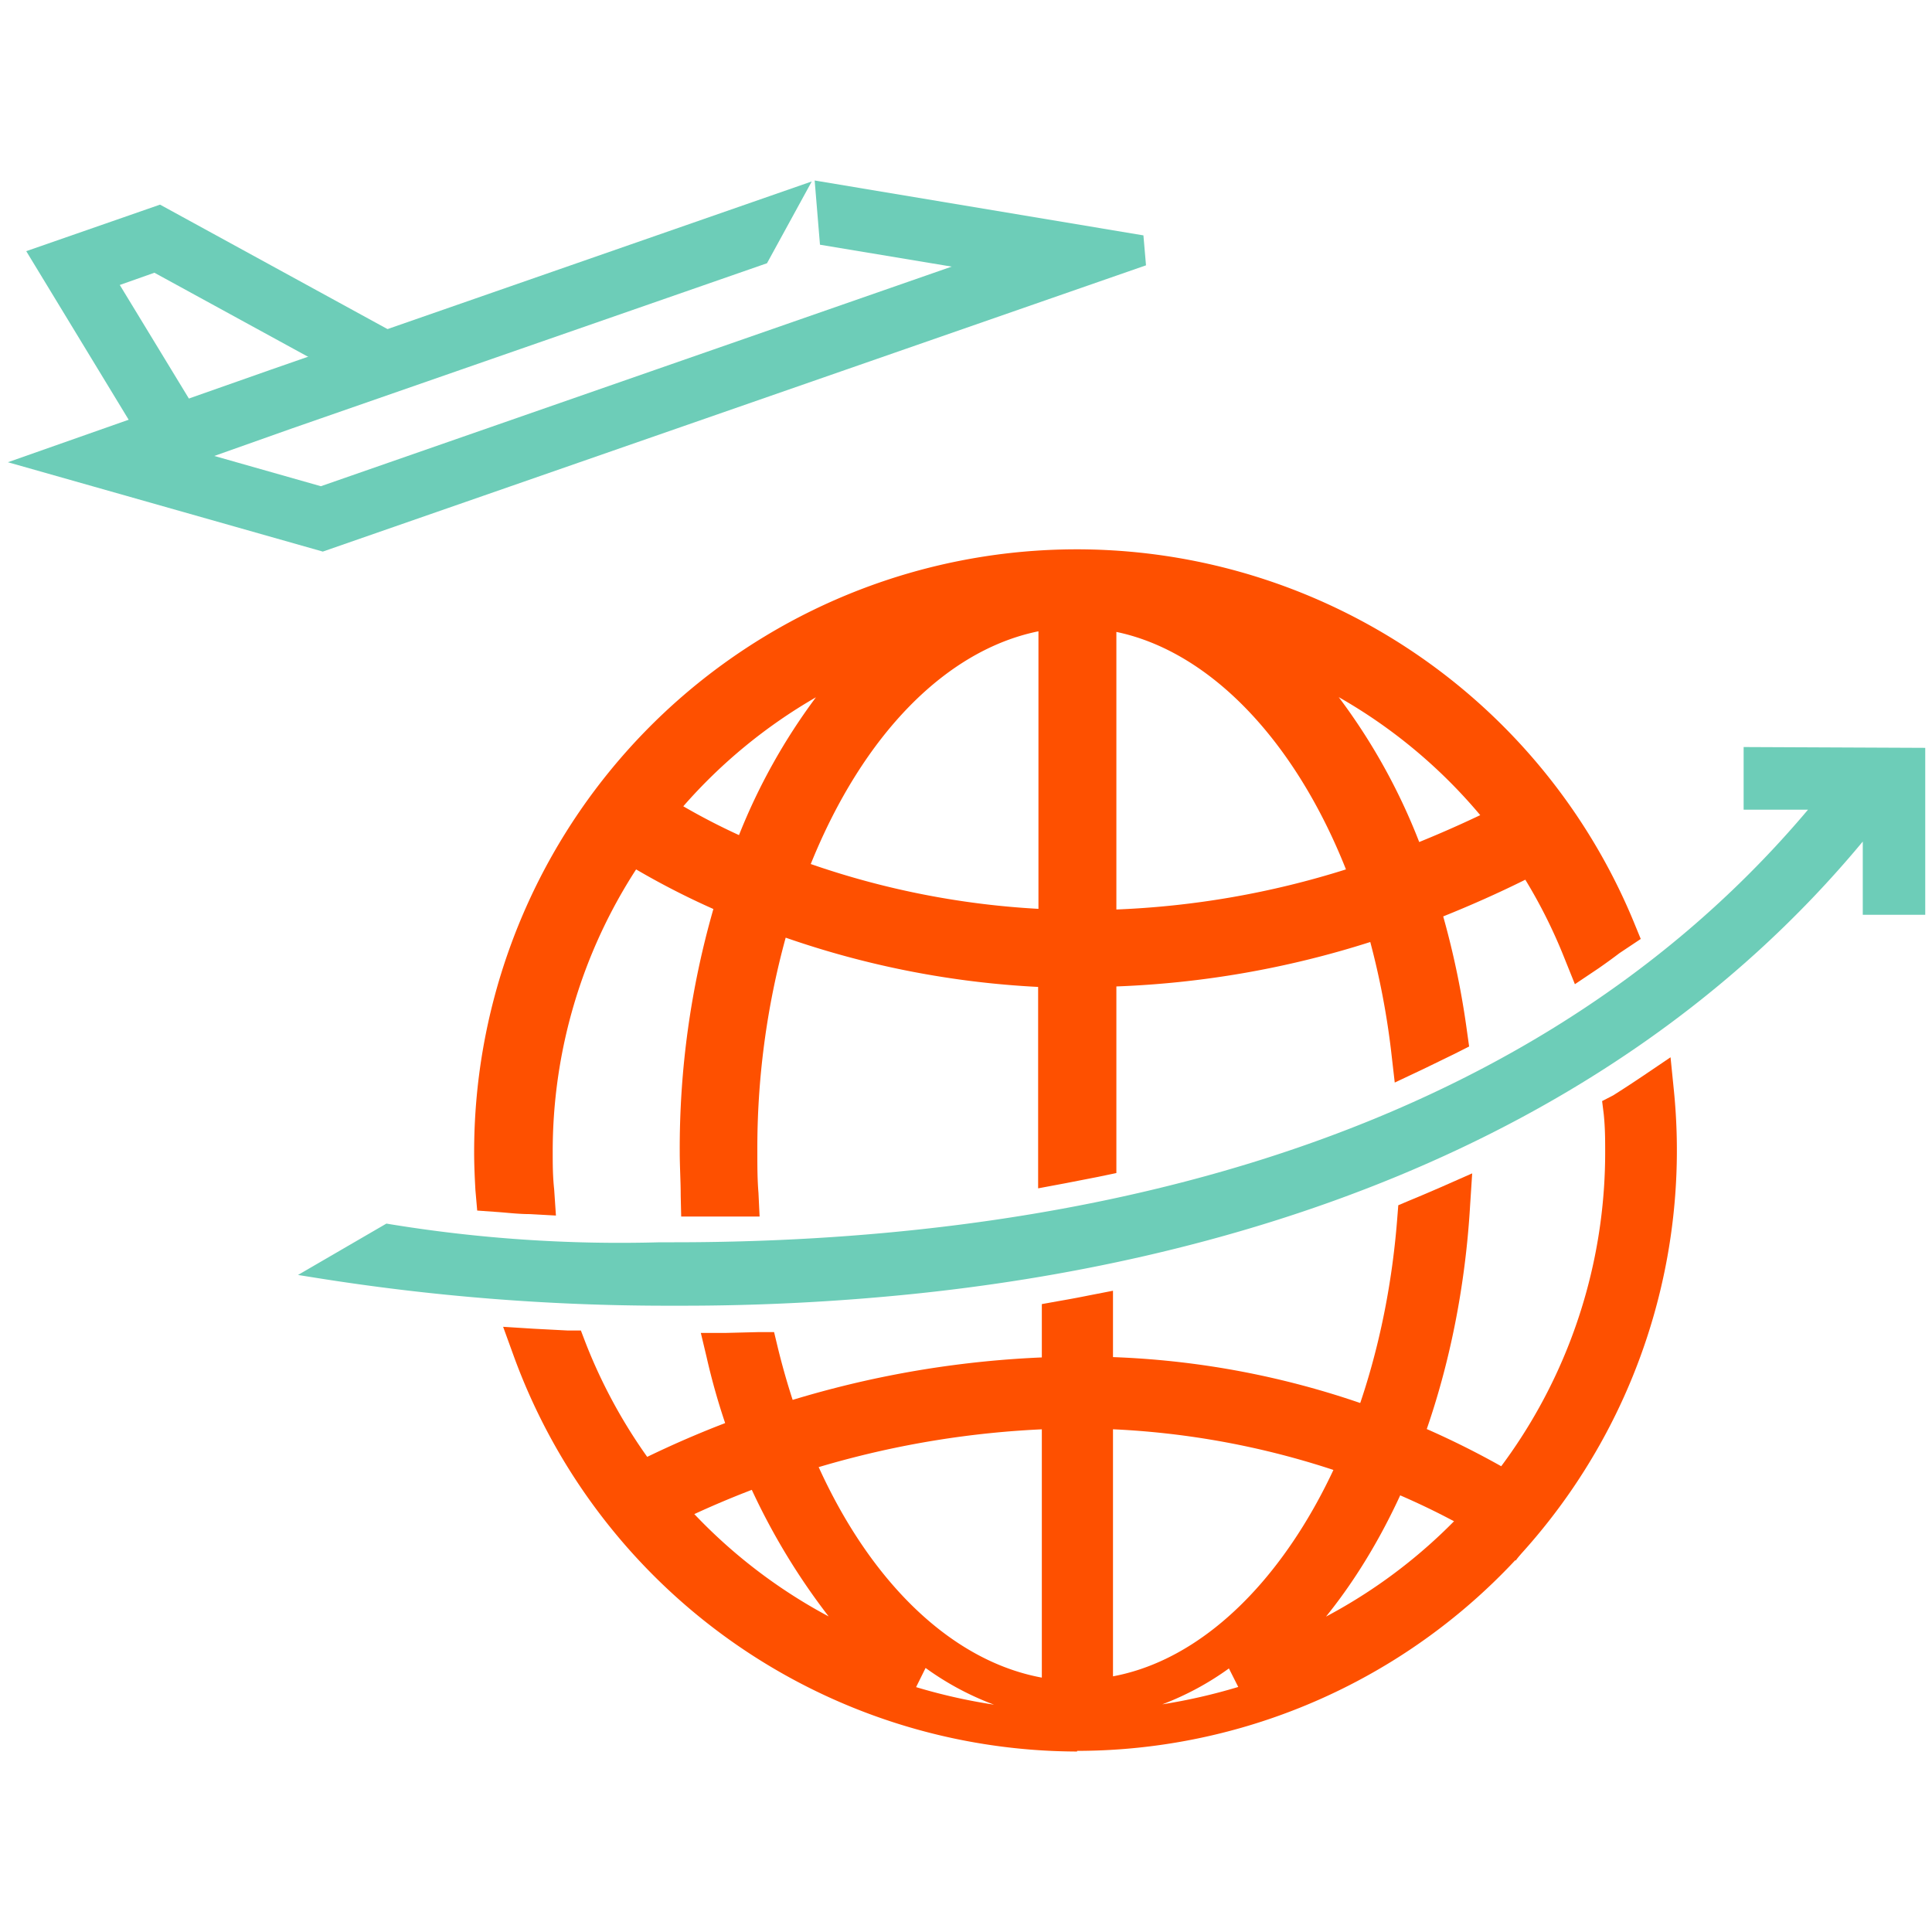
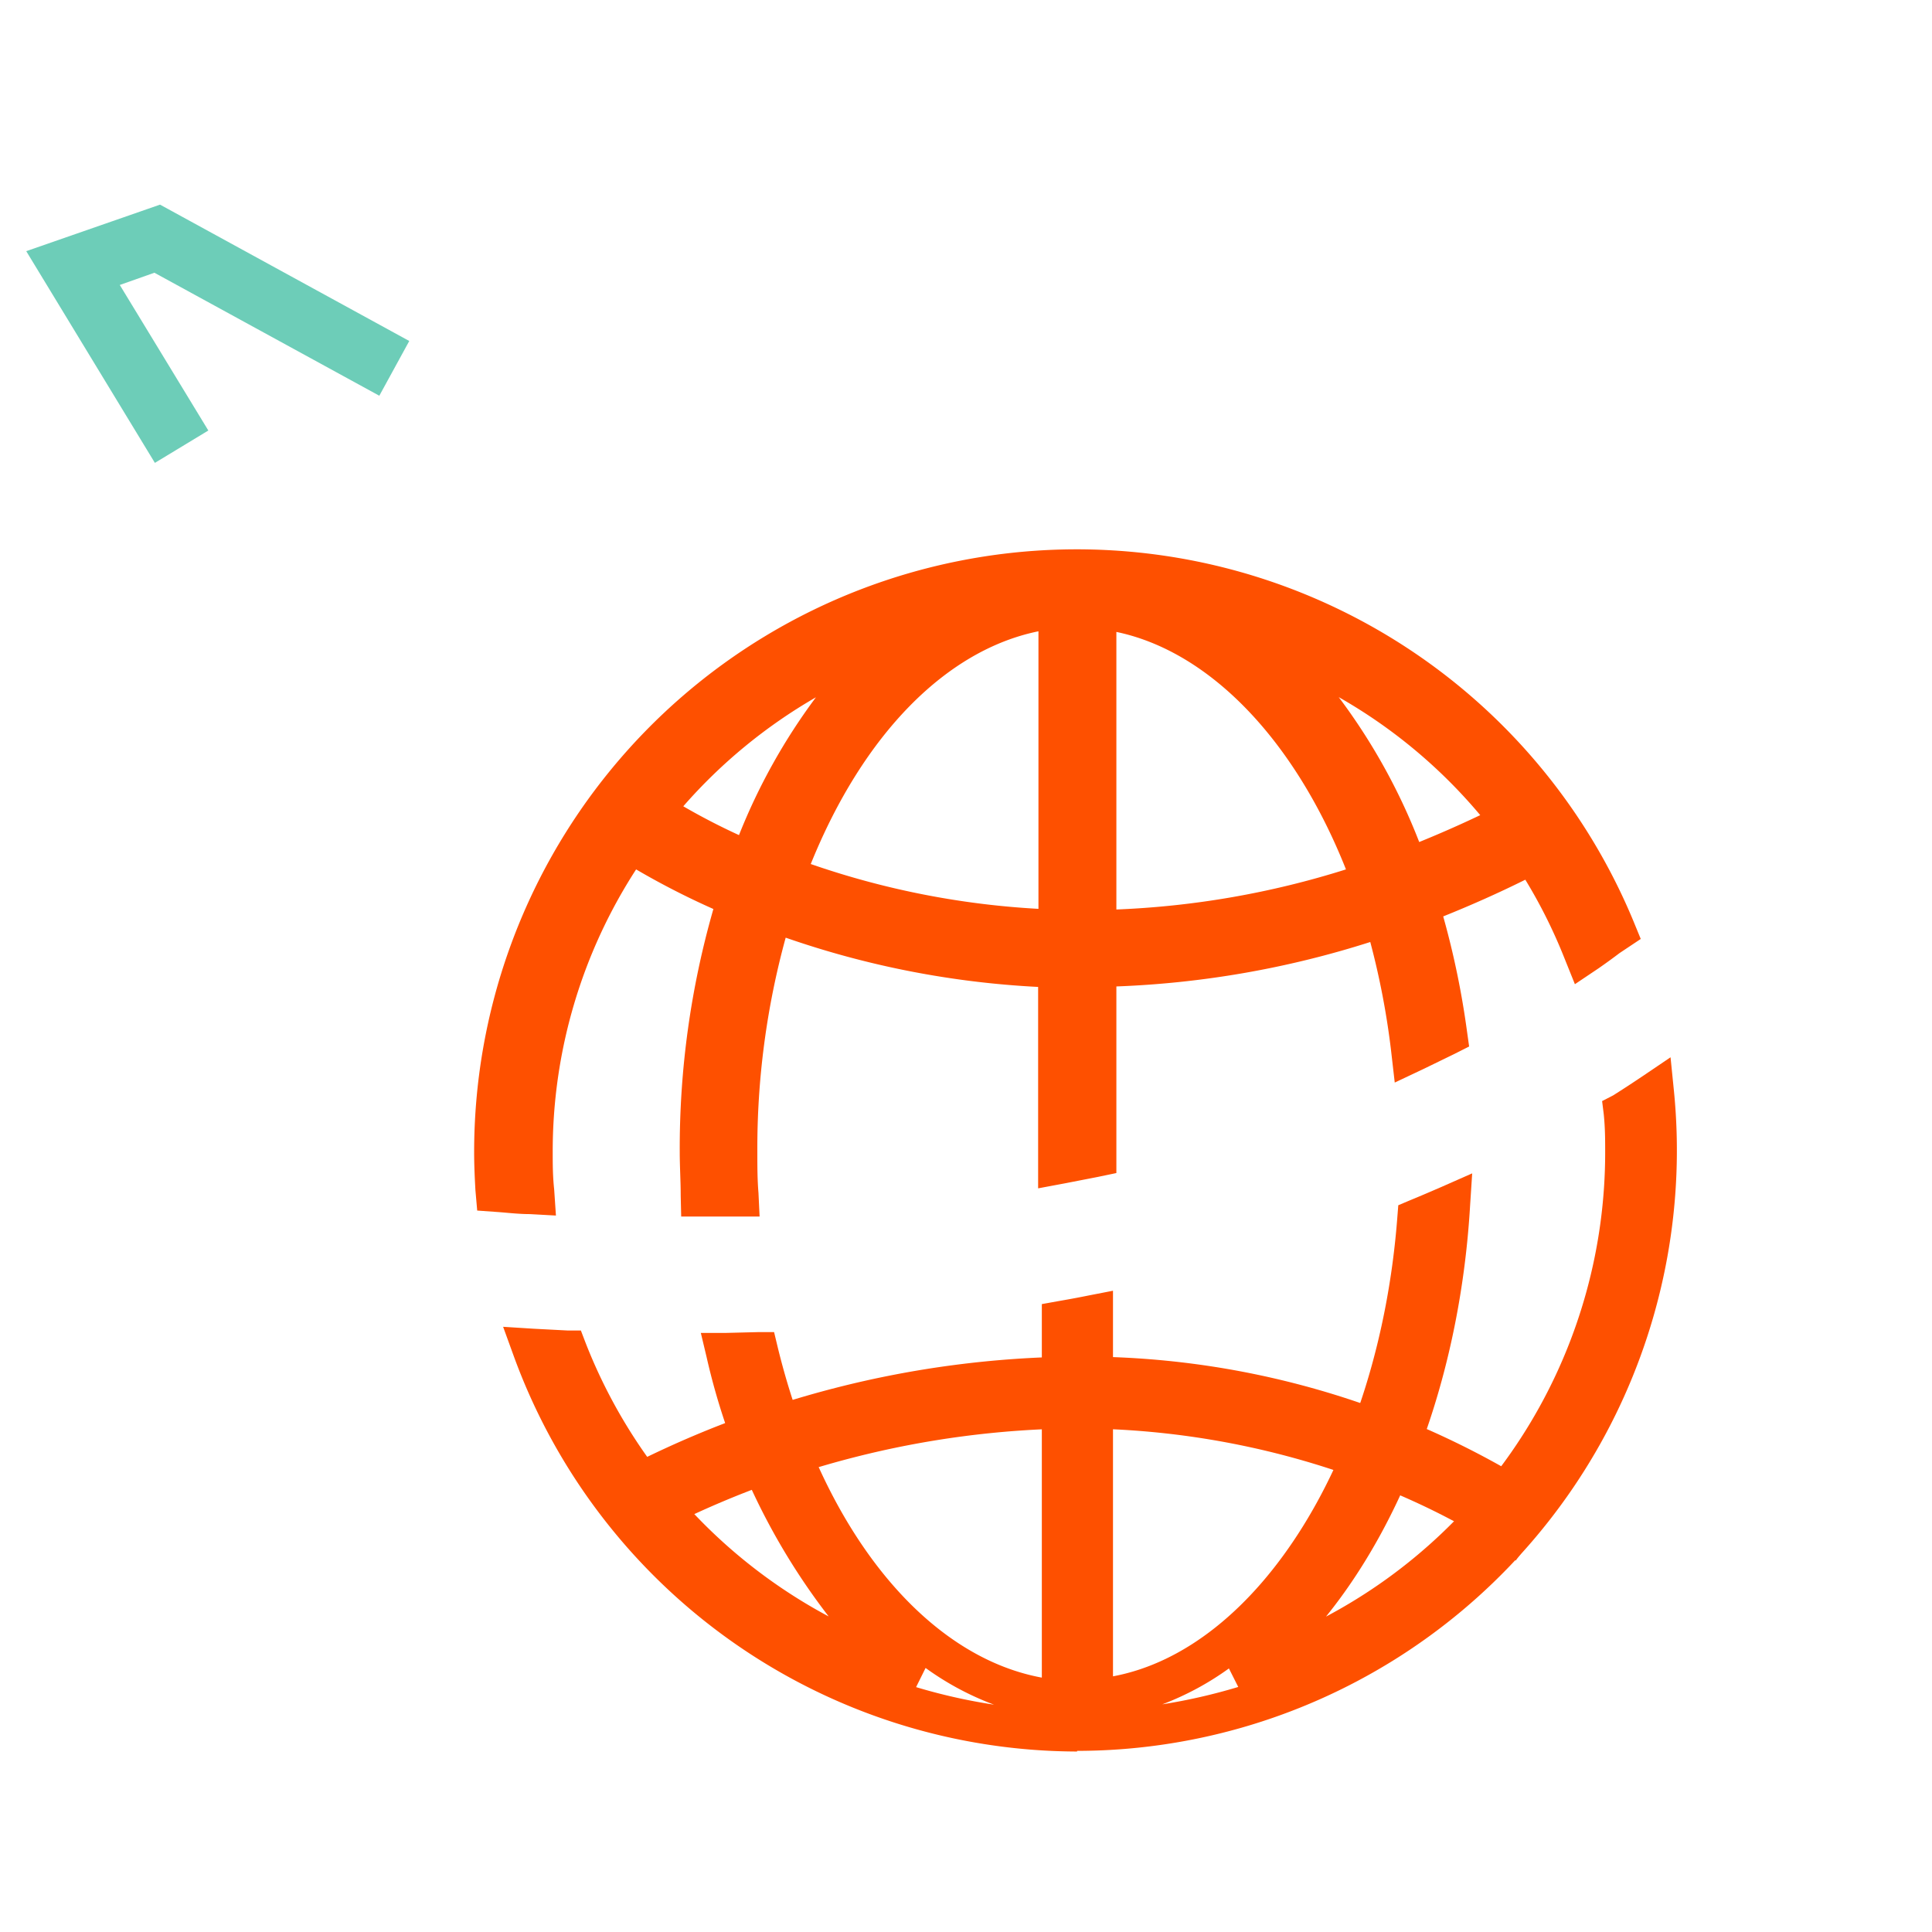
<svg xmlns="http://www.w3.org/2000/svg" id="Layer_1" data-name="Layer 1" viewBox="0 0 120 120">
  <defs>
    <style>.cls-1{fill:#6dcdb8;}.cls-2{fill:#fe5000;}</style>
  </defs>
  <polygon class="cls-1" points="1.63 15.6 9.94 12.71 25.42 21.18 23.56 24.58 9.59 16.94 7.44 17.7 12.94 26.74 9.62 28.75 1.63 15.6" />
-   <path class="cls-2" d="M93.16,96.2c-.15-.11-10.49-7.48-26.4-7.48a57.84,57.84,0,0,0-26.7,6.85L39,96.15l-2.05-4L38,91.61a62.22,62.22,0,0,1,28.73-7.35,53.14,53.14,0,0,1,29.08,8.35l1,.75-2.67,3.57Z" />
-   <path class="cls-1" d="M24,76a88.61,88.61,0,0,0,17,1.16h.88c22,0,51.75-4.72,70.42-26.87h-4V46.4l11.28.05V56.82h-3.88V52.27C99.24,72.1,74.71,78.52,56.72,80.37a140.57,140.57,0,0,1-14.35.73h-1a138,138,0,0,1-21.86-1.75l-1-.16" />
+   <path class="cls-2" d="M93.16,96.2c-.15-.11-10.49-7.48-26.4-7.48a57.84,57.84,0,0,0-26.7,6.85L39,96.15l-2.05-4L38,91.61a62.22,62.22,0,0,1,28.73-7.35,53.14,53.14,0,0,1,29.08,8.35l1,.75-2.67,3.57" />
  <path class="cls-2" d="M66.9,108.79a37.33,37.33,0,0,1-35-24.59l-.65-1.79,1.9.12,2.11.11.82,0,.29.76a32.78,32.78,0,0,0,15.1,17A41.27,41.27,0,0,1,43.89,84.3l-.36-1.51,1.55,0,2-.05,1,0,.24,1c2.77,11.28,9.11,19.12,16.39,20.46V81l1-.18c.64-.11,1.29-.23,1.93-.36l1.49-.29v23.95c9-1.68,16.52-13.58,17.66-28.5l.06-.76.71-.3c.66-.27,1.33-.56,2-.85l1.88-.83-.13,2c-.59,10.06-3.89,19.27-8.95,25.53A32.62,32.62,0,0,0,99.7,71.55c0-.72,0-1.5-.09-2.36l-.1-.8.68-.35c.62-.39,1.23-.79,1.84-1.2l1.73-1.17.21,2.08a37.3,37.3,0,0,1-37.07,41Zm-10-4a35.23,35.23,0,0,0,4.84,1.09,17.88,17.88,0,0,1-4.25-2.28Zm19.43-1.16a17.89,17.89,0,0,1-4.14,2.23,35.74,35.74,0,0,0,4.72-1.08Z" />
  <path class="cls-2" d="M42.28,74.27c0-.89-.06-1.81-.06-2.72a53.85,53.85,0,0,1,2.09-15.09A48.47,48.47,0,0,1,39.51,54a32.18,32.18,0,0,0-5.18,17.58c0,.71,0,1.46.09,2.29l.11,1.63-1.63-.09c-.67,0-1.33-.08-2-.13l-1.26-.09-.11-1.26c-.05-.89-.08-1.64-.08-2.35a37.43,37.43,0,0,1,72-14.38l.46,1.12-1.32.88c-.42.32-.85.63-1.28.93l-1.49,1-.68-1.69a32.1,32.1,0,0,0-2.4-4.8c-1.67.83-3.38,1.59-5.1,2.28A52.23,52.23,0,0,1,91.11,64l.14,1-.91.46-1.89.92-1.82.86-.23-2a48.42,48.42,0,0,0-1.29-6.73,59.06,59.06,0,0,1-15.77,2.76V72.86l-1.15.24-2,.39-1.71.32V61.3a56.33,56.33,0,0,1-15.68-3.06,49.46,49.46,0,0,0-1.76,13.31c0,.86,0,1.7.07,2.54l.07,1.47-1.48,0-2,0-1.39,0ZM69.34,56.49A54.47,54.47,0,0,0,83.6,54c-3.21-8.09-8.5-13.55-14.26-14.75Zm-19-2.83A51.72,51.72,0,0,0,64.5,56.45V39.21C58.76,40.38,53.61,45.62,50.36,53.66ZM83.15,43.3a37.64,37.64,0,0,1,5,9c1.28-.52,2.55-1.08,3.79-1.67A32.32,32.32,0,0,0,83.15,43.3ZM42.44,50.08c1.12.65,2.28,1.25,3.46,1.79a37.36,37.36,0,0,1,4.78-8.56A32.47,32.47,0,0,0,42.44,50.08Z" />
-   <polygon class="cls-1" points="71.02 14.62 50.6 11.21 50.6 11.21 50.93 15.2 59.11 16.56 19.93 30.2 13.31 28.32 18.05 26.64 47.64 16.35 50.42 11.27 16.77 22.98 0.49 28.71 20.05 34.26 71.18 16.48 71.02 14.62" />
</svg>